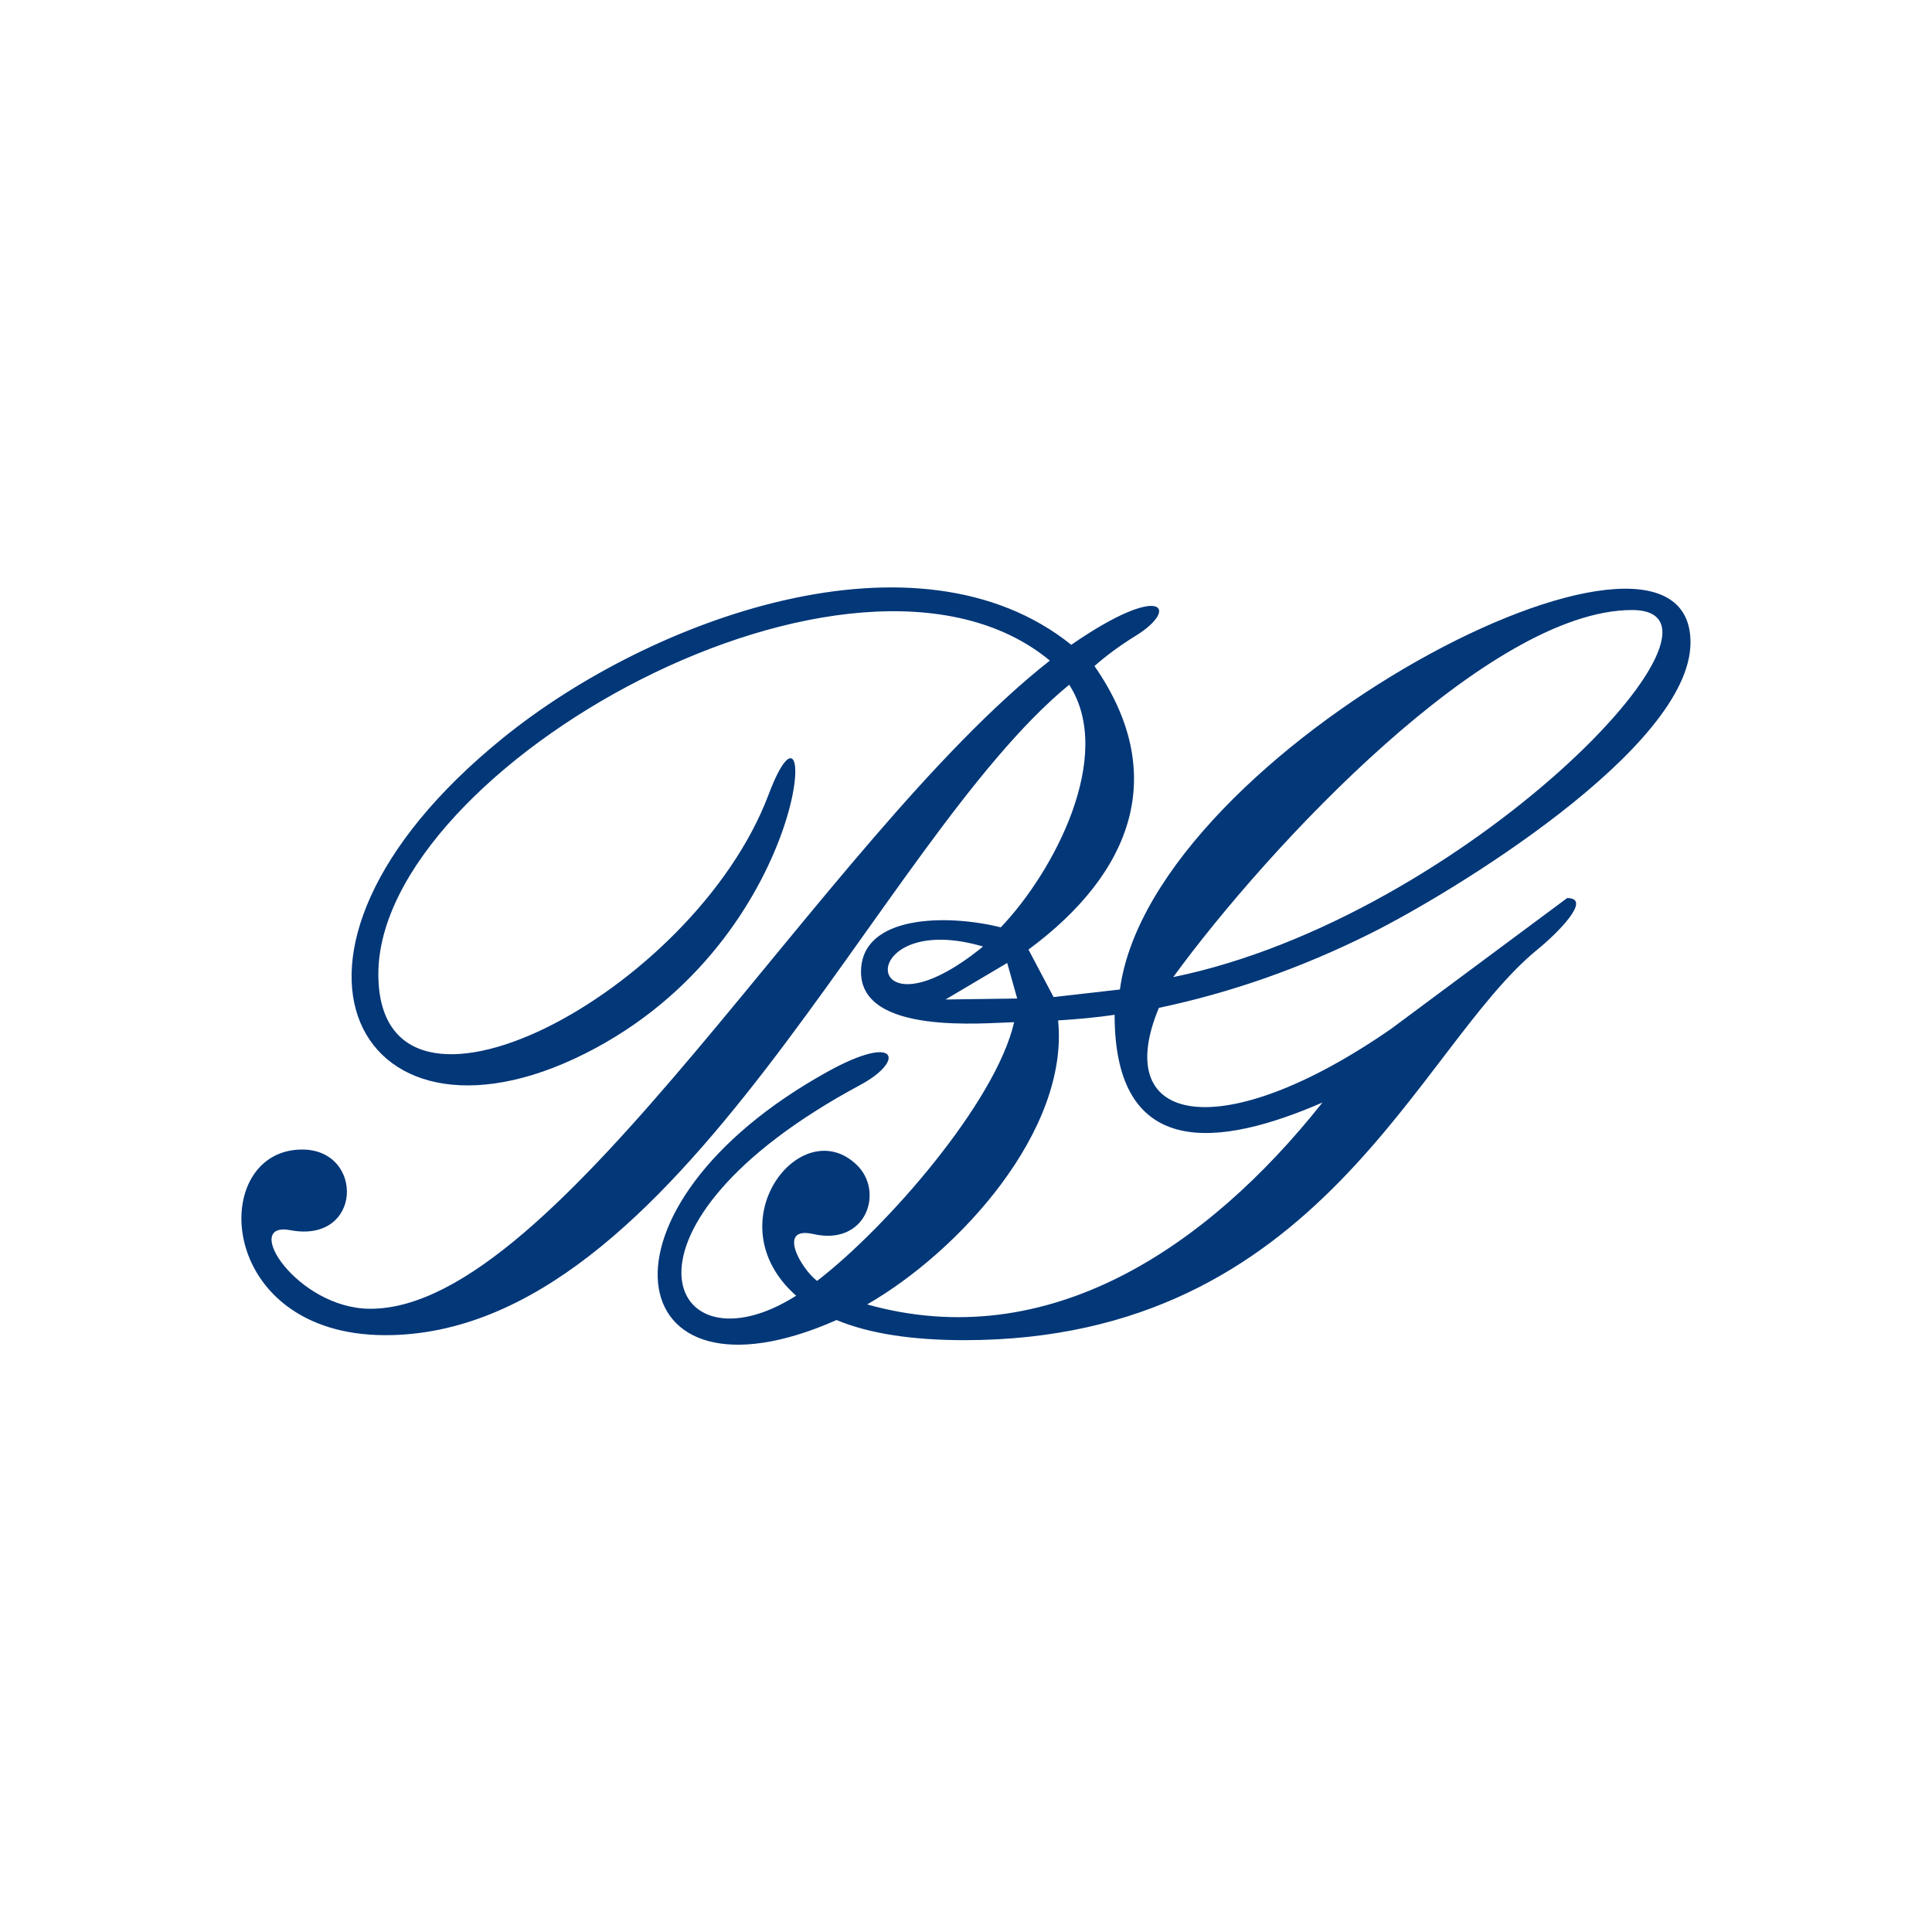
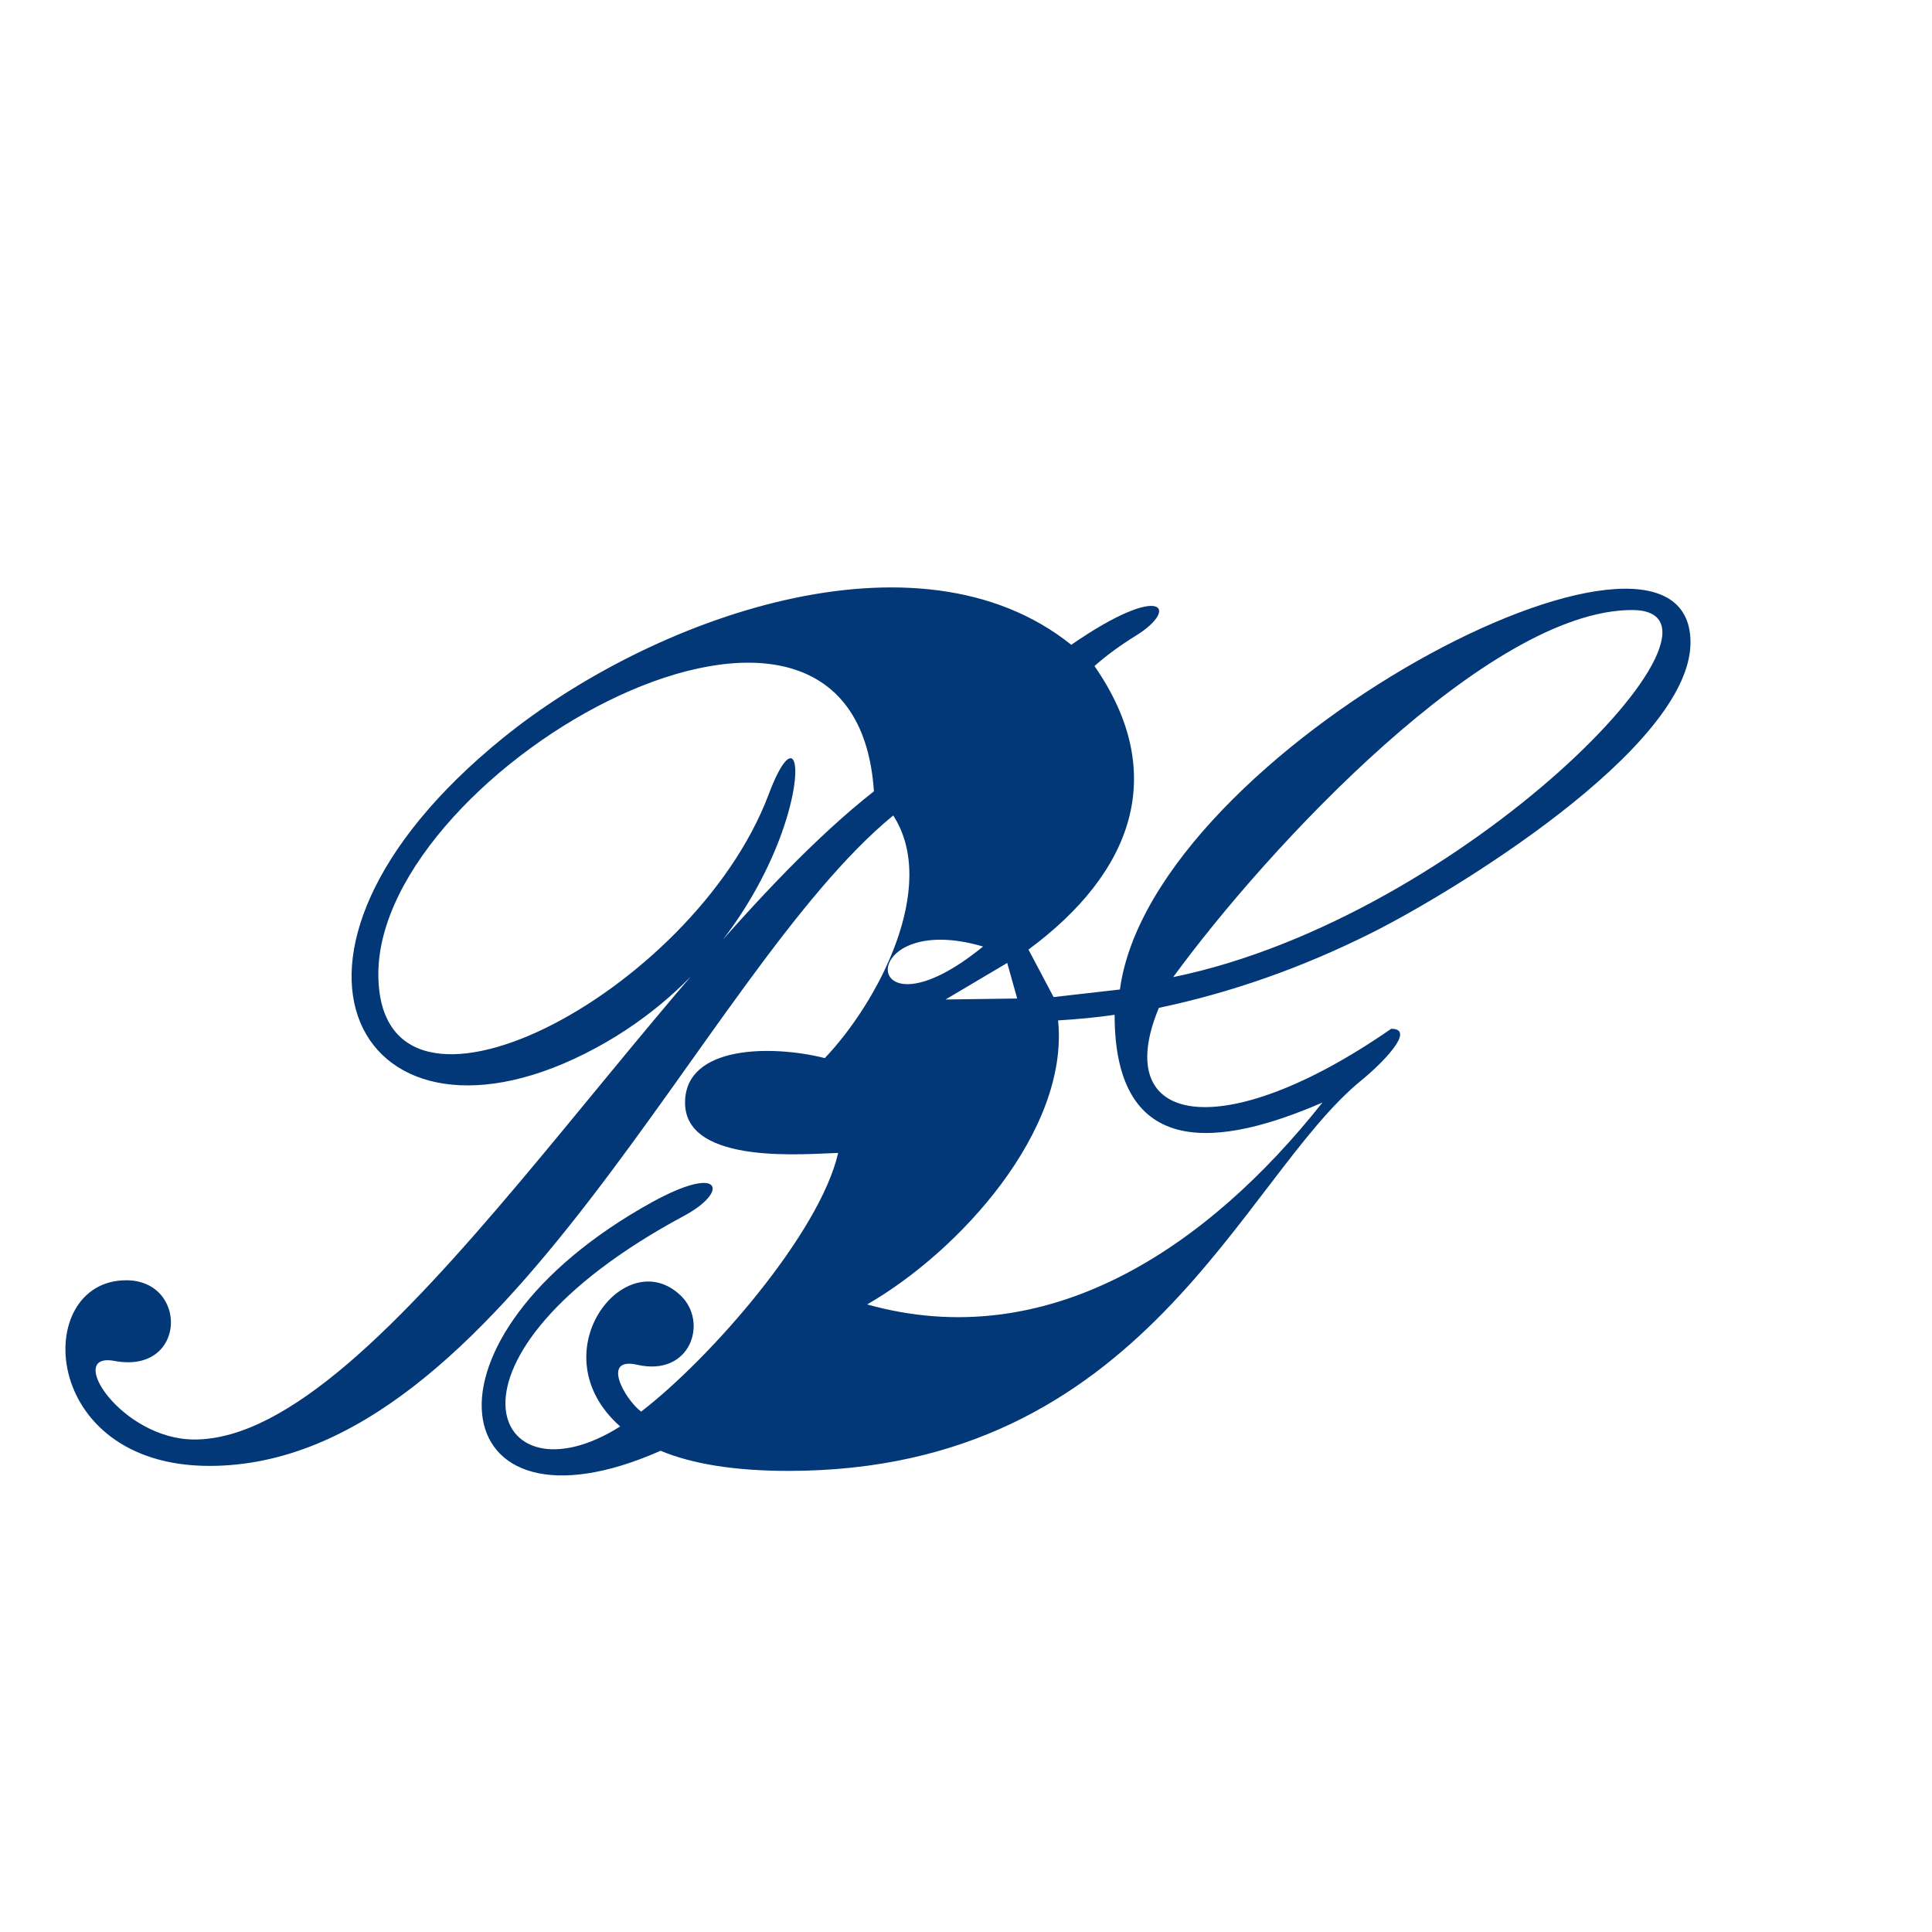
<svg xmlns="http://www.w3.org/2000/svg" xml:space="preserve" fill-rule="evenodd" clip-rule="evenodd" image-rendering="optimizeQuality" shape-rendering="geometricPrecision" text-rendering="geometricPrecision" viewBox="0 0 120 120">
-   <path fill="#023778" fill-rule="nonzero" d="M61.06 58.79c-8.07-2.37-7.71 6.29 0 0zm11.81 1.9c18.13-3.71 36.38-22.8 28.5-22.8-8.9 0-22.62 14.74-28.5 22.8zm-3.31.77C71.57 46.52 105 29.16 105 39.9c0 6.6-14.99 15.65-19.86 18.07-4.3 2.15-8.69 3.69-13.16 4.63-3.06 7.34 3.96 8.56 14.43 1.3l10.93-8.12c1.59 0-.62 2.2-1.85 3.2-7.45 6.07-13.45 24.26-35.59 24.26-3.27 0-5.92-.41-7.94-1.25-13.56 6-15.82-6.98-.55-15.43 4.42-2.44 4.8-.66 2.02.83-16.35 8.78-11.94 18.13-3.98 13.09-5.13-4.54.31-11.45 3.76-8.13 1.72 1.64.62 5.05-2.69 4.3-2.27-.52-.8 2.12.23 2.91 4.31-3.31 11.1-11.09 12.24-16.07-1.83.04-9.51.82-9.51-3.12 0-3.59 5.43-3.59 8.68-2.77 3.28-3.43 7.11-10.65 4.25-15.07-11.93 9.79-24.18 40.4-42.47 40.4-10.61 0-11.04-11.53-5.17-11.53 3.87 0 3.76 5.85-.73 5.01-3.1-.59.42 4.88 4.97 4.88 11.71 0 28.02-29.13 42.2-40.26C53.08 31.01 23.5 47.68 23.5 60.5c0 11.44 19.57 1.24 24.24-11.15 3.11-8.27 3.01 8.32-10.73 15.74-14.58 7.88-22.52-5.69-5.76-19.26 9.18-7.44 25.73-13.45 35.29-5.78 5.71-3.95 6.75-2.25 4-.56-.97.6-1.83 1.23-2.56 1.88 4.65 6.69 2.37 12.83-4.1 17.61l1.56 2.95 4.12-.47zm-15.7 19.56c11.2 3.14 21.09-3.47 28.28-12.54-6.29 2.73-12.91 3.69-12.91-5.45-1.06.16-2.24.27-3.51.35.69 6.85-6.14 14.35-11.86 17.64zm4.87-18.94 4.45-.06-.62-2.21-3.83 2.27z" />
+   <path fill="#023778" fill-rule="nonzero" d="M61.06 58.79c-8.07-2.37-7.71 6.29 0 0zm11.81 1.9c18.13-3.71 36.38-22.8 28.5-22.8-8.9 0-22.62 14.74-28.5 22.8zm-3.31.77C71.57 46.52 105 29.16 105 39.9c0 6.6-14.99 15.65-19.86 18.07-4.3 2.15-8.69 3.69-13.16 4.63-3.06 7.34 3.96 8.56 14.43 1.3c1.59 0-.62 2.2-1.85 3.2-7.45 6.07-13.45 24.26-35.59 24.26-3.27 0-5.92-.41-7.94-1.25-13.56 6-15.82-6.98-.55-15.43 4.42-2.44 4.8-.66 2.02.83-16.35 8.78-11.94 18.13-3.98 13.09-5.13-4.54.31-11.45 3.76-8.13 1.72 1.64.62 5.05-2.69 4.3-2.27-.52-.8 2.12.23 2.91 4.31-3.31 11.1-11.09 12.24-16.07-1.83.04-9.51.82-9.51-3.12 0-3.59 5.43-3.59 8.68-2.77 3.28-3.43 7.11-10.65 4.25-15.07-11.93 9.79-24.18 40.4-42.47 40.4-10.61 0-11.04-11.53-5.17-11.53 3.87 0 3.76 5.85-.73 5.01-3.1-.59.42 4.88 4.97 4.88 11.71 0 28.02-29.13 42.2-40.26C53.08 31.01 23.5 47.68 23.5 60.5c0 11.44 19.57 1.24 24.24-11.15 3.11-8.27 3.01 8.32-10.73 15.74-14.58 7.88-22.52-5.69-5.76-19.26 9.18-7.44 25.73-13.45 35.29-5.78 5.71-3.95 6.75-2.25 4-.56-.97.6-1.83 1.23-2.56 1.88 4.65 6.69 2.37 12.83-4.1 17.61l1.56 2.95 4.12-.47zm-15.7 19.56c11.2 3.14 21.09-3.47 28.28-12.54-6.29 2.73-12.91 3.69-12.91-5.45-1.06.16-2.24.27-3.51.35.69 6.85-6.14 14.35-11.86 17.64zm4.87-18.94 4.45-.06-.62-2.21-3.83 2.27z" />
</svg>